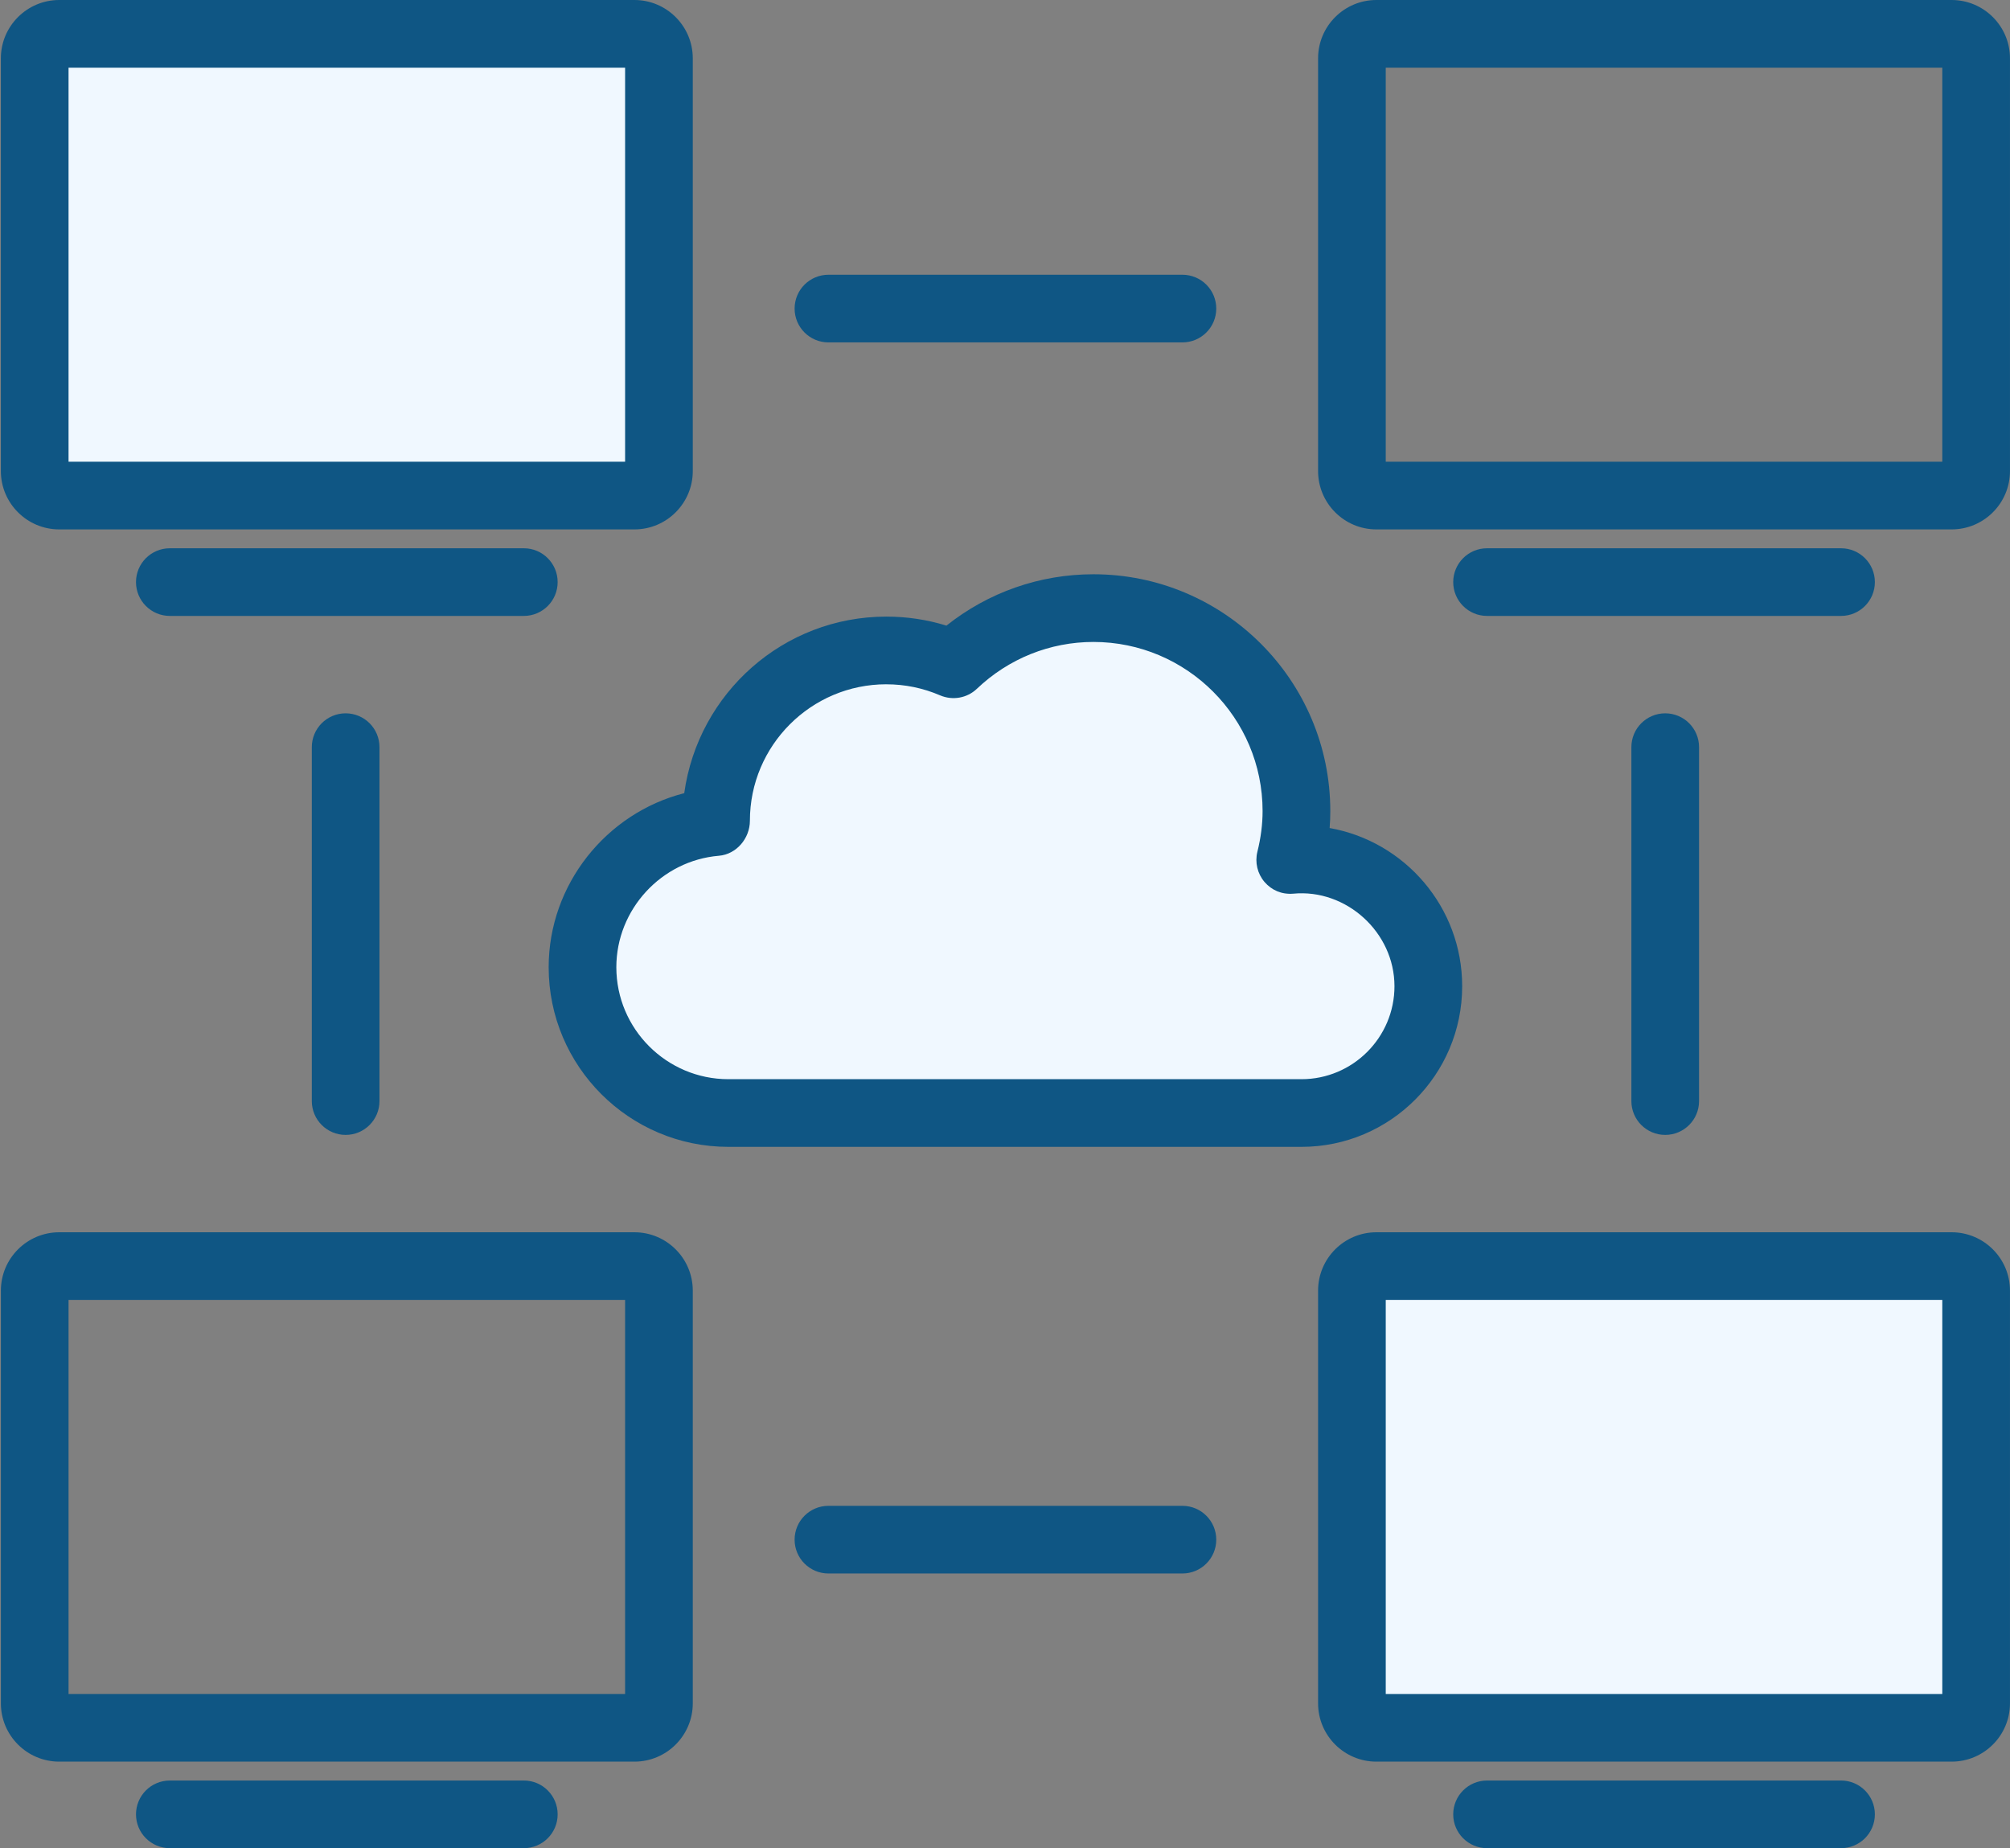
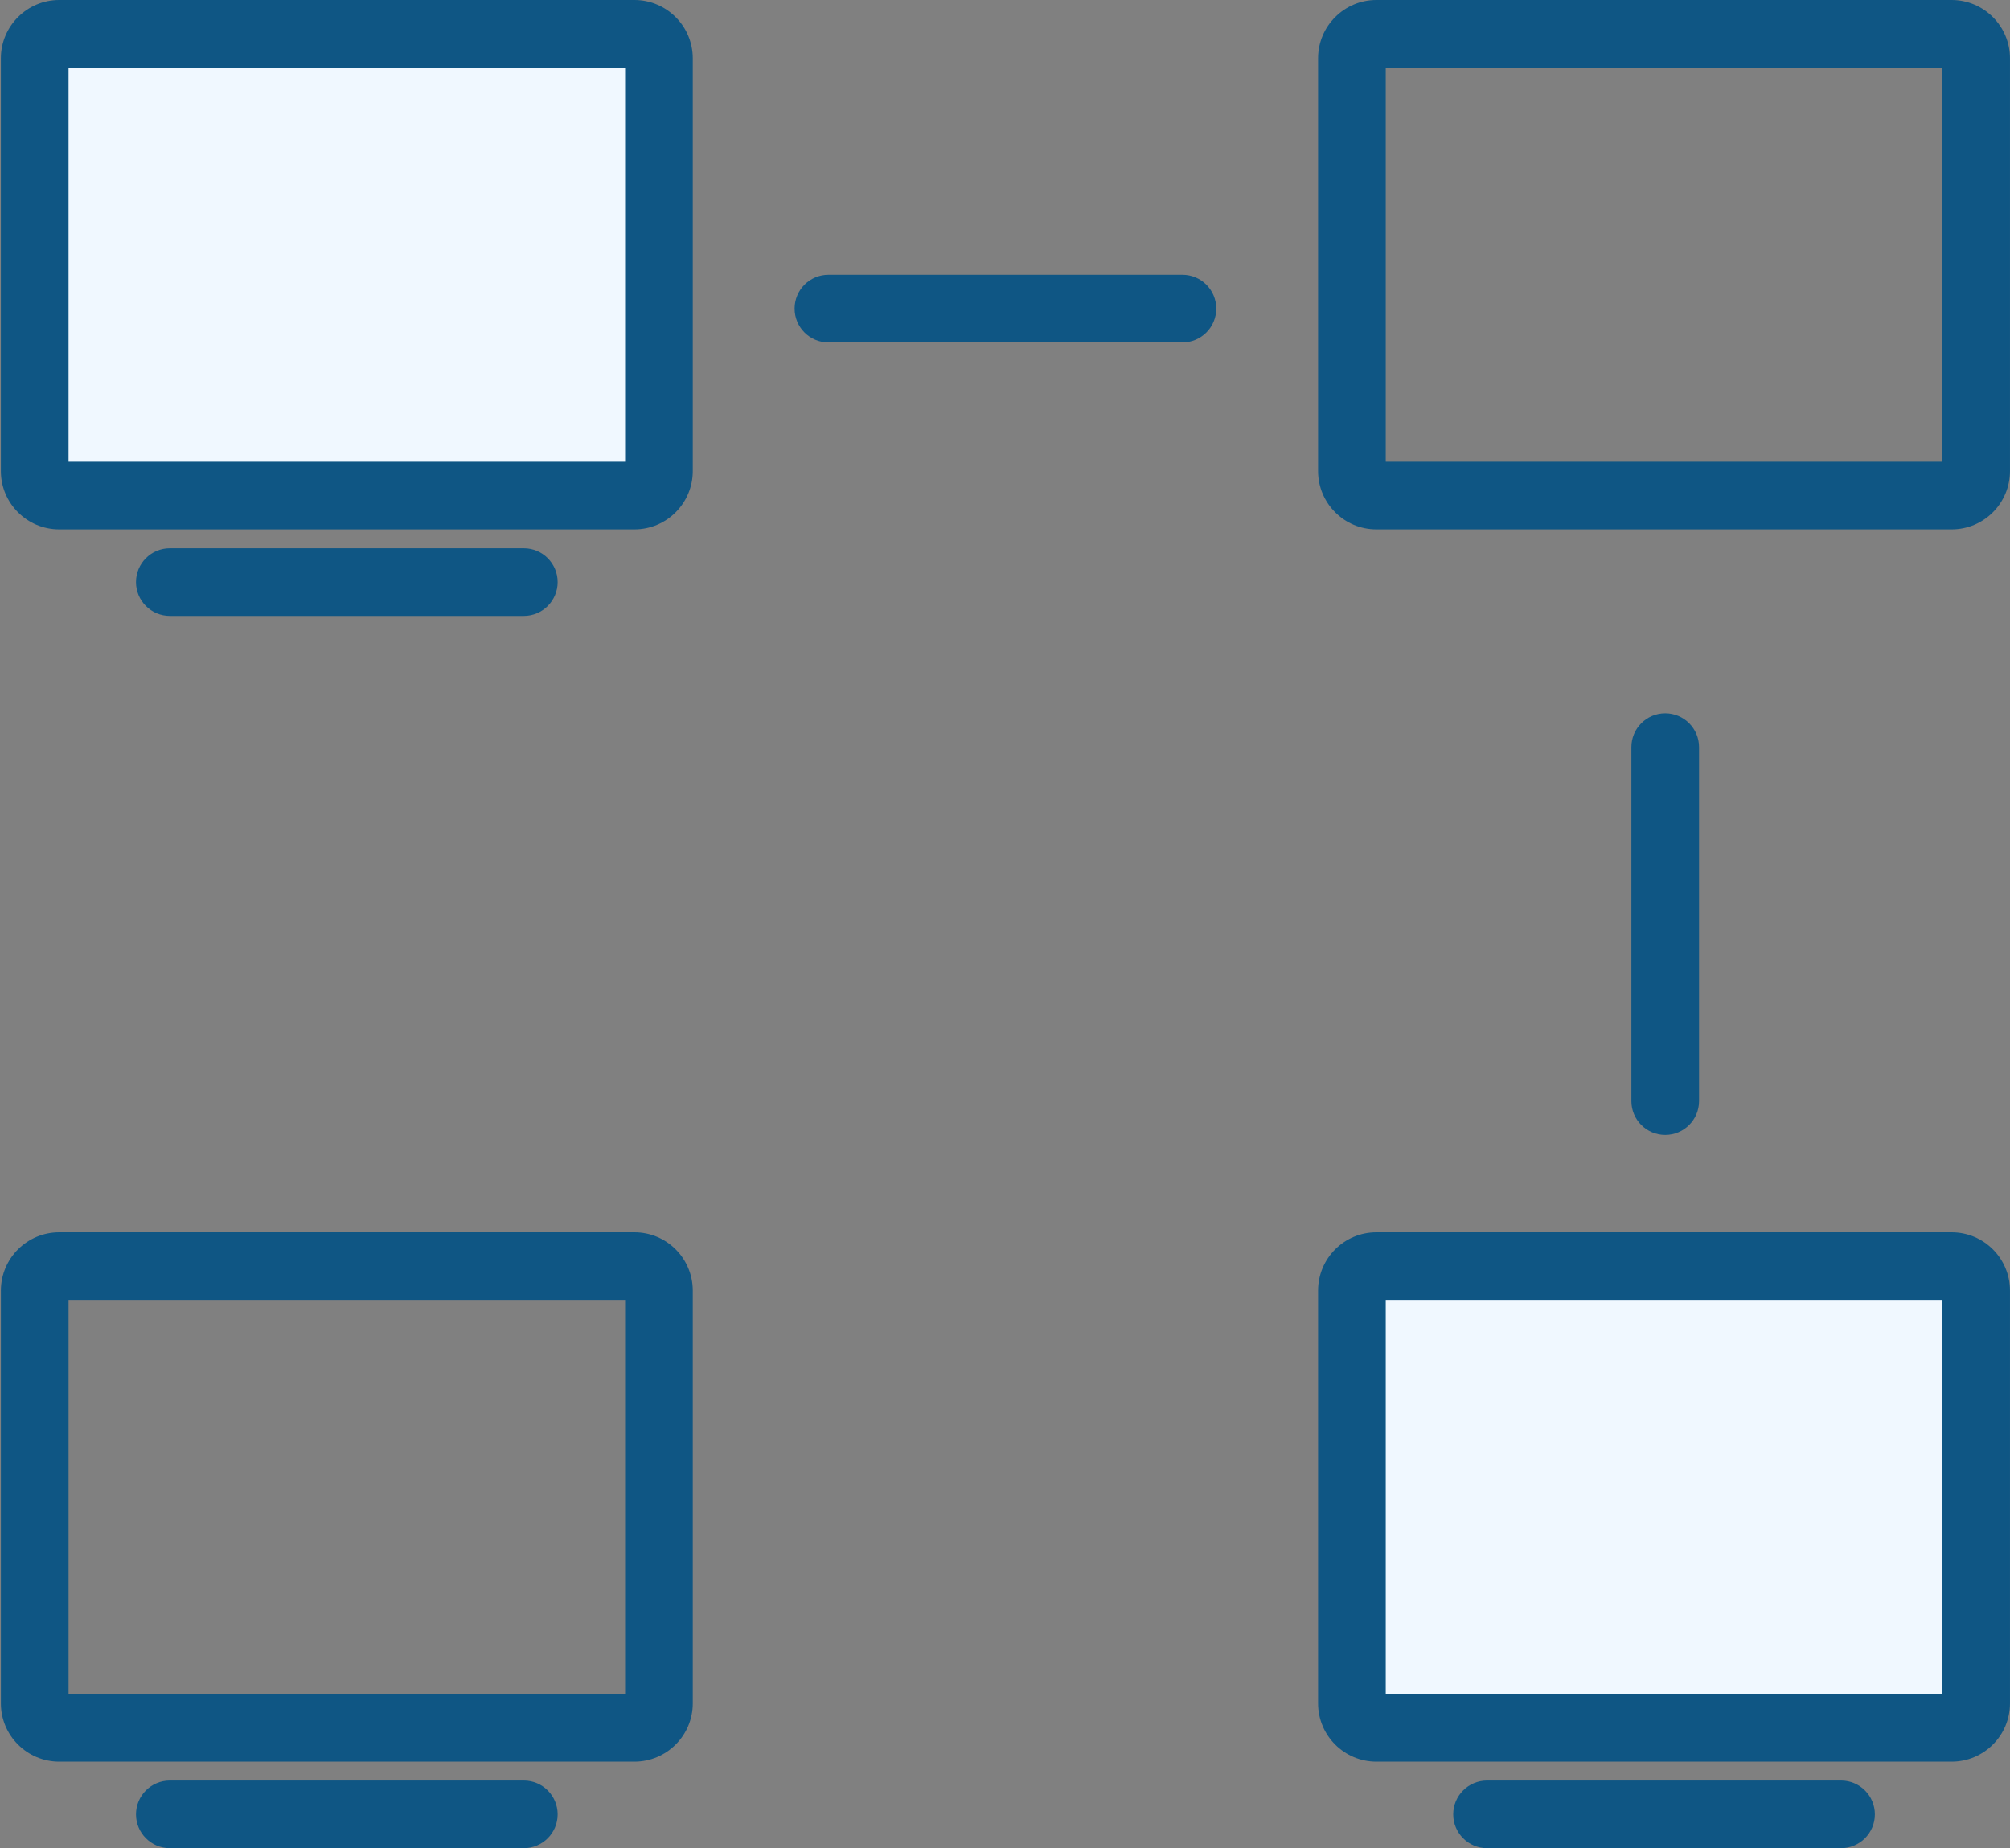
<svg xmlns="http://www.w3.org/2000/svg" id="a" width="100.044" height="92.009" viewBox="0 0 100.044 92.009">
  <rect x="0" y="0" width="100.044" height="92.009" fill="#808080" stroke="none" />
  <defs>
    <style>.b{fill:#f0f8ff;}.c{fill:#0f5684;}</style>
  </defs>
  <path class="c" d="M58.853,17.046h-17.619c-.93,0-1.684-.754-1.684-1.684s.754-1.684,1.684-1.684h17.619c.93,0,1.684,.754,1.684,1.684s-.754,1.684-1.684,1.684Z" />
-   <path class="c" d="M58.853,78.334h-17.619c-.93,0-1.684-.754-1.684-1.684s.754-1.684,1.684-1.684h17.619c.93,0,1.684,.754,1.684,1.684s-.754,1.684-1.684,1.684Z" />
-   <path class="c" d="M17.204,56.5c-.93,0-1.684-.754-1.684-1.684v-17.62c0-.93,.754-1.684,1.684-1.684s1.684,.754,1.684,1.684v17.62c0,.93-.754,1.684-1.684,1.684Z" />
  <path class="c" d="M82.883,56.5c-.93,0-1.684-.754-1.684-1.684v-17.62c0-.93,.754-1.684,1.684-1.684s1.684,.754,1.684,1.684v17.62c0,.93-.754,1.684-1.684,1.684Z" />
  <path class="c" d="M31.578,87.701H2.949c-1.602,0-2.905-1.301-2.905-2.902v-20.547c0-1.604,1.303-2.905,2.905-2.905H31.578c1.601,0,2.904,1.301,2.904,2.905v20.547c0,1.601-1.303,2.902-2.904,2.902Zm-28.166-3.369H31.113v-19.617H3.412v19.617Z" />
  <path class="c" d="M26.072,92.009H8.453c-.93,0-1.684-.754-1.684-1.684s.754-1.684,1.684-1.684H26.072c.93,0,1.684,.754,1.684,1.684s-.754,1.684-1.684,1.684Z" />
  <g>
    <g>
      <rect class="b" x="67.289" y="63.031" width="31.07" height="22.986" rx=".398" ry=".398" />
      <path class="c" d="M97.138,87.701h-28.631c-1.601,0-2.902-1.301-2.902-2.902v-20.547c0-1.604,1.301-2.905,2.902-2.905h28.631c1.604,0,2.905,1.301,2.905,2.905v20.547c0,1.601-1.301,2.902-2.905,2.902Zm-28.165-3.369h27.701v-19.617h-27.701v19.617Z" />
    </g>
    <path class="c" d="M91.634,92.009h-17.619c-.93,0-1.684-.754-1.684-1.684s.754-1.684,1.684-1.684h17.619c.93,0,1.684,.754,1.684,1.684s-.754,1.684-1.684,1.684Z" />
  </g>
  <path class="c" d="M97.138,26.356h-28.631c-1.601,0-2.902-1.303-2.902-2.905V2.904c0-1.601,1.301-2.904,2.902-2.904h28.631c1.604,0,2.905,1.303,2.905,2.904V23.451c0,1.602-1.301,2.905-2.905,2.905Zm-28.165-3.369h27.701V3.369h-27.701V22.987Z" />
-   <path class="c" d="M91.634,30.663h-17.619c-.93,0-1.684-.754-1.684-1.684s.754-1.684,1.684-1.684h17.619c.93,0,1.684,.754,1.684,1.684s-.754,1.684-1.684,1.684Z" />
  <g>
    <rect class="b" x="1.728" y="1.685" width="31.07" height="22.986" rx=".398" ry=".398" />
    <path class="c" d="M31.578,26.356H2.949C1.346,26.356,.043,25.053,.043,23.451V2.904C.043,1.303,1.346,0,2.947,0H31.578c1.601,0,2.904,1.303,2.904,2.904V23.451c0,1.602-1.303,2.905-2.904,2.905ZM3.412,22.987H31.113V3.369H3.412V22.987Z" />
  </g>
  <path class="c" d="M26.072,30.663H8.453c-.93,0-1.684-.754-1.684-1.684s.754-1.684,1.684-1.684H26.072c.93,0,1.684,.754,1.684,1.684s-.754,1.684-1.684,1.684Z" />
  <g>
-     <path class="b" d="M64.779,42.784c-.189,0-.375,.012-.56,.028,.194-.781,.308-1.594,.308-2.435,0-5.58-4.523-10.103-10.103-10.103-2.702,0-5.151,1.067-6.963,2.795-1.027-.441-2.156-.688-3.345-.688-4.681,0-8.476,3.795-8.476,8.476,0,.022,.003,.043,.003,.064-3.724,.311-6.65,3.425-6.65,7.229,0,4.009,3.251,7.26,7.26,7.26h28.525c3.487,0,6.313-2.827,6.313-6.314s-2.827-6.313-6.313-6.313Z" />
-     <path class="c" d="M64.779,57.095h-28.525c-4.933,0-8.945-4.012-8.945-8.944,0-4.115,2.866-7.674,6.748-8.664,.691-4.983,4.939-8.79,10.06-8.79,1.023,0,2.024,.15,2.99,.449,2.079-1.656,4.64-2.557,7.318-2.557,6.501,0,11.788,5.288,11.788,11.788,0,.28-.009,.561-.033,.845,3.746,.664,6.597,3.943,6.597,7.876,0,4.41-3.587,7.997-7.997,7.997Zm-20.663-23.029c-3.744,0-6.791,3.047-6.791,6.793,0,.877-.669,1.671-1.542,1.744-2.862,.238-5.106,2.675-5.106,5.548,0,3.074,2.503,5.575,5.577,5.575h28.525c2.552,0,4.628-2.076,4.628-4.628,0-2.69-2.408-4.859-5.038-4.607-.577,.045-1.074-.171-1.43-.583-.353-.413-.485-.972-.356-1.502,.173-.69,.26-1.372,.26-2.028,0-4.642-3.776-8.419-8.419-8.419-2.164,0-4.224,.829-5.801,2.331-.488,.467-1.207,.592-1.828,.329-.85-.366-1.752-.552-2.679-.552Z" />
-   </g>
+     </g>
</svg>